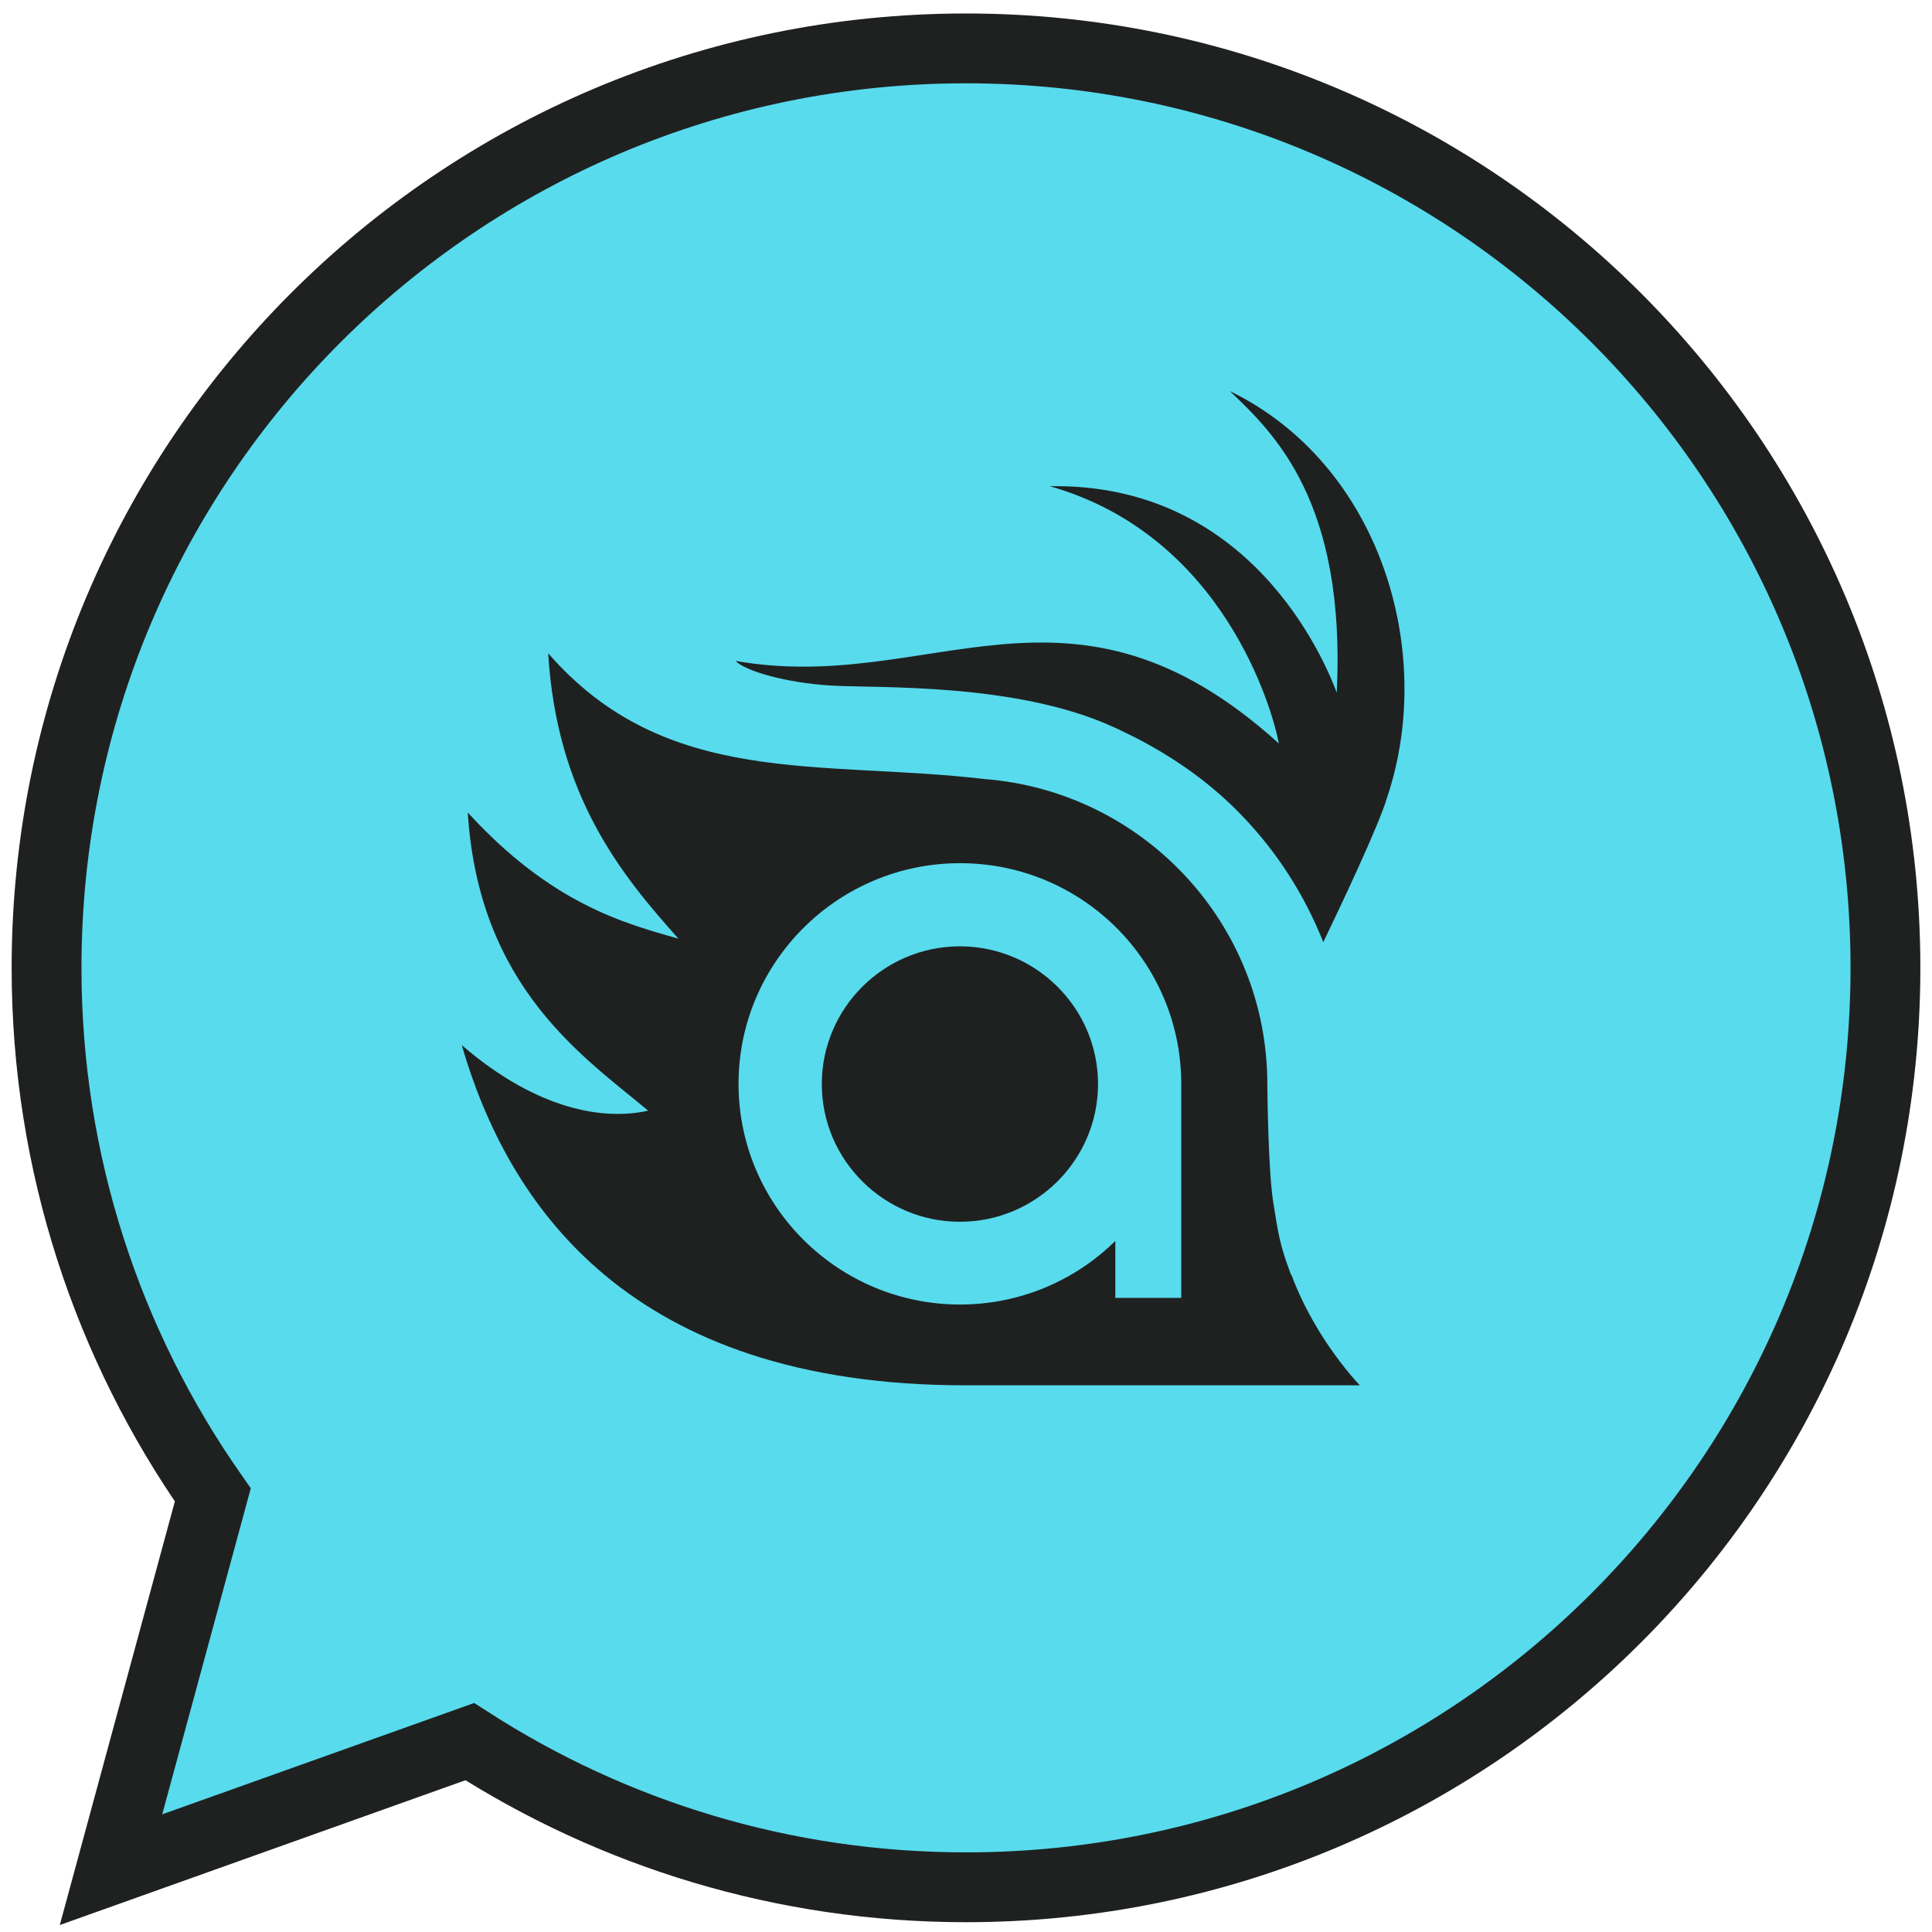
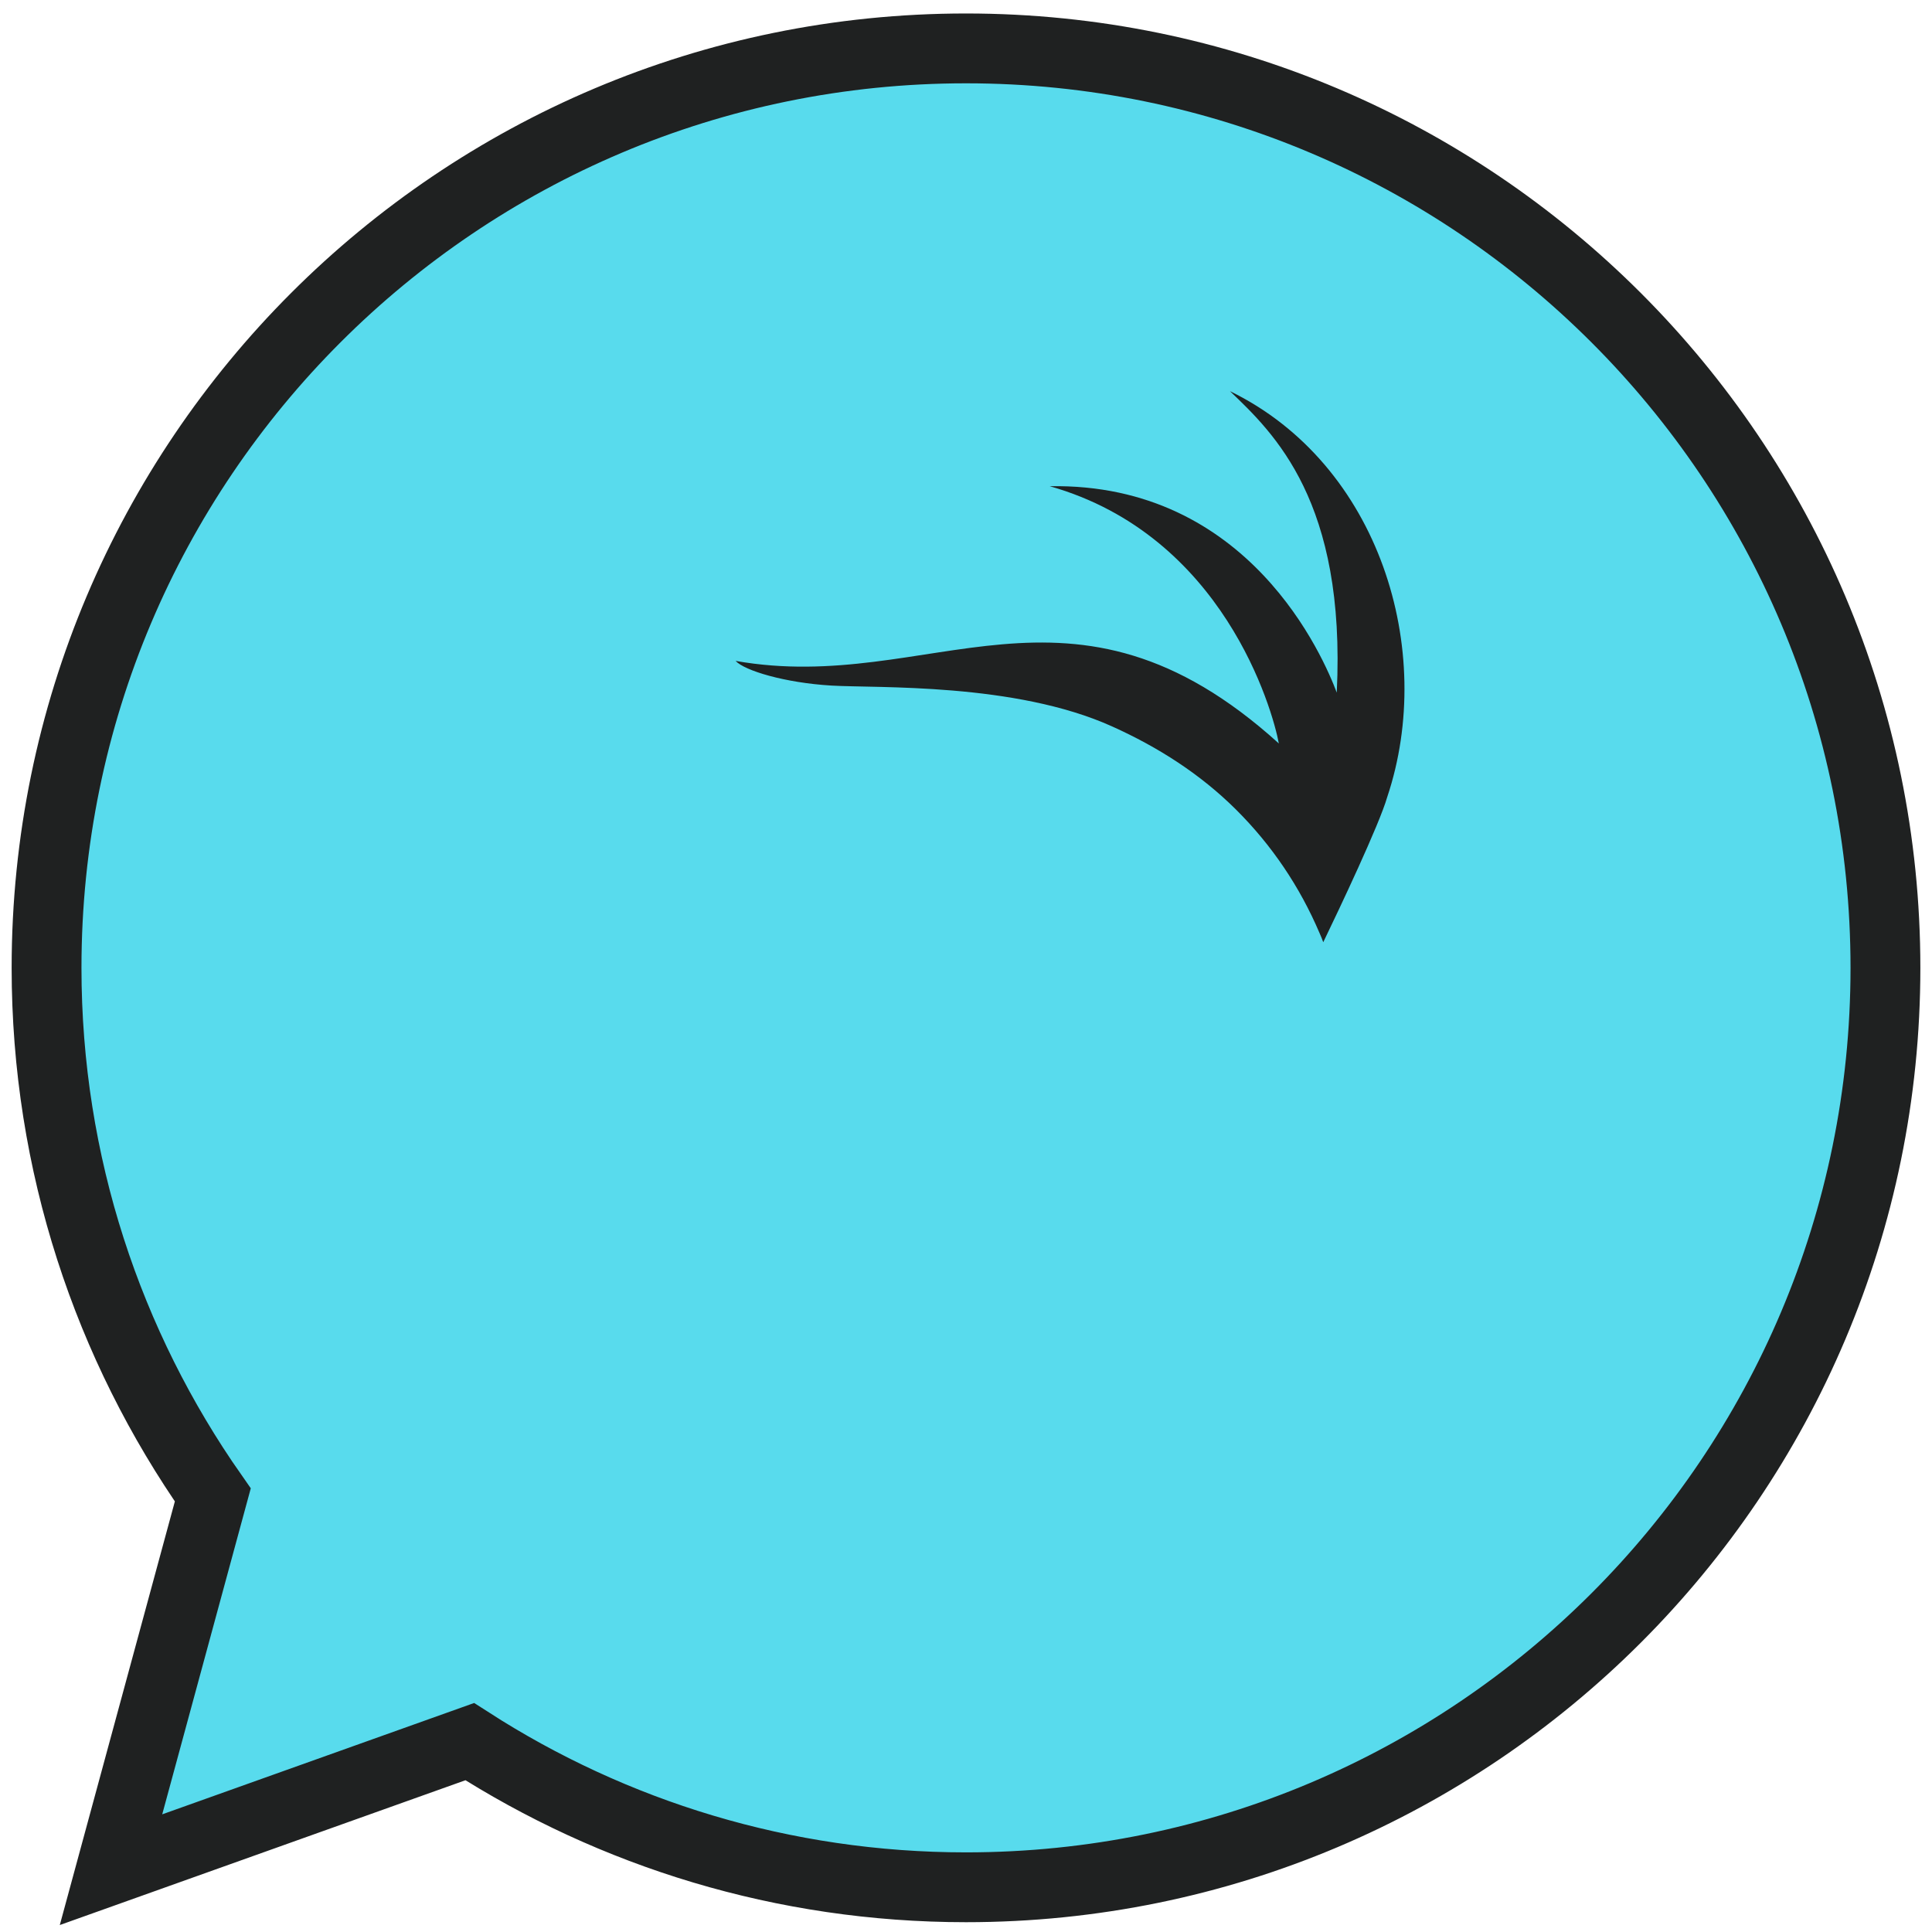
<svg xmlns="http://www.w3.org/2000/svg" width="83" height="83" viewBox="0 0 83 83" fill="none">
  <path d="M41.5 2.92C19.681 2.92 2 20.601 2 42.42C2 50.848 4.648 58.648 9.142 65.064L4.769 81.163L20.18 75.663C26.331 79.62 33.647 81.92 41.5 81.92C63.312 81.92 81 64.239 81 42.42C81 20.601 63.312 2.92 41.5 2.92Z" fill="#58DBED" />
  <path d="M41.5 2.079C19.681 2.079 2 19.76 2 41.579C2 50.007 4.648 57.807 9.142 64.223L4.769 80.323L20.18 74.822C26.331 78.779 33.647 81.079 41.5 81.079C63.312 81.079 81 63.398 81 41.579C81 19.76 63.312 2.079 41.5 2.079Z" stroke="#1F2121" stroke-width="3" stroke-miterlimit="10" />
-   <path d="M41.238 40.655C37.969 40.655 35.305 43.31 35.305 46.571C35.305 49.832 37.969 52.488 41.238 52.488C44.507 52.488 47.172 49.832 47.172 46.571C47.172 43.31 44.507 40.655 41.238 40.655Z" fill="#1F2121" />
-   <path d="M55.47 54.783C54.966 53.438 54.924 53.051 54.697 51.631C54.487 50.337 54.445 46.883 54.445 46.572C54.445 39.663 49.091 33.999 42.3 33.469C35.241 32.637 28.61 33.881 23.551 28.065C23.92 34.217 26.719 37.613 29.148 40.327C26.854 39.672 23.71 38.856 20.096 34.907C20.567 42.462 25.156 45.454 27.845 47.715C25.979 48.135 23.114 47.723 19.836 44.899C21.819 51.715 26.98 59.514 41.477 59.514H58.42C58.42 59.514 56.529 57.581 55.487 54.783H55.47ZM50.747 55.758H47.915V53.312C46.2 55.001 43.839 56.043 41.242 56.043C35.997 56.043 31.728 51.791 31.728 46.563C31.728 41.336 35.997 37.083 41.242 37.083C46.486 37.083 50.705 41.302 50.747 46.488V55.749V55.758Z" fill="#1F2121" />
  <path fill-rule="evenodd" clip-rule="evenodd" d="M35.703 29.452C37.686 29.57 43.594 29.318 47.78 31.209C49.755 32.099 51.562 33.251 53.1 34.78C54.638 36.31 55.839 38.092 56.688 40.084C56.747 40.21 56.797 40.344 56.848 40.478C57.529 39.067 59.26 35.419 59.596 34.242C61.706 27.948 59.268 19.93 52.839 16.804C54.73 18.611 57.831 21.544 57.428 29.755C56.873 28.276 53.679 20.737 45.099 20.888C52.562 23.006 54.671 30.486 54.94 31.94C45.973 23.821 40.006 29.881 31.602 28.393C31.988 28.813 33.728 29.334 35.711 29.452H35.703Z" fill="#1F2121" />
</svg>